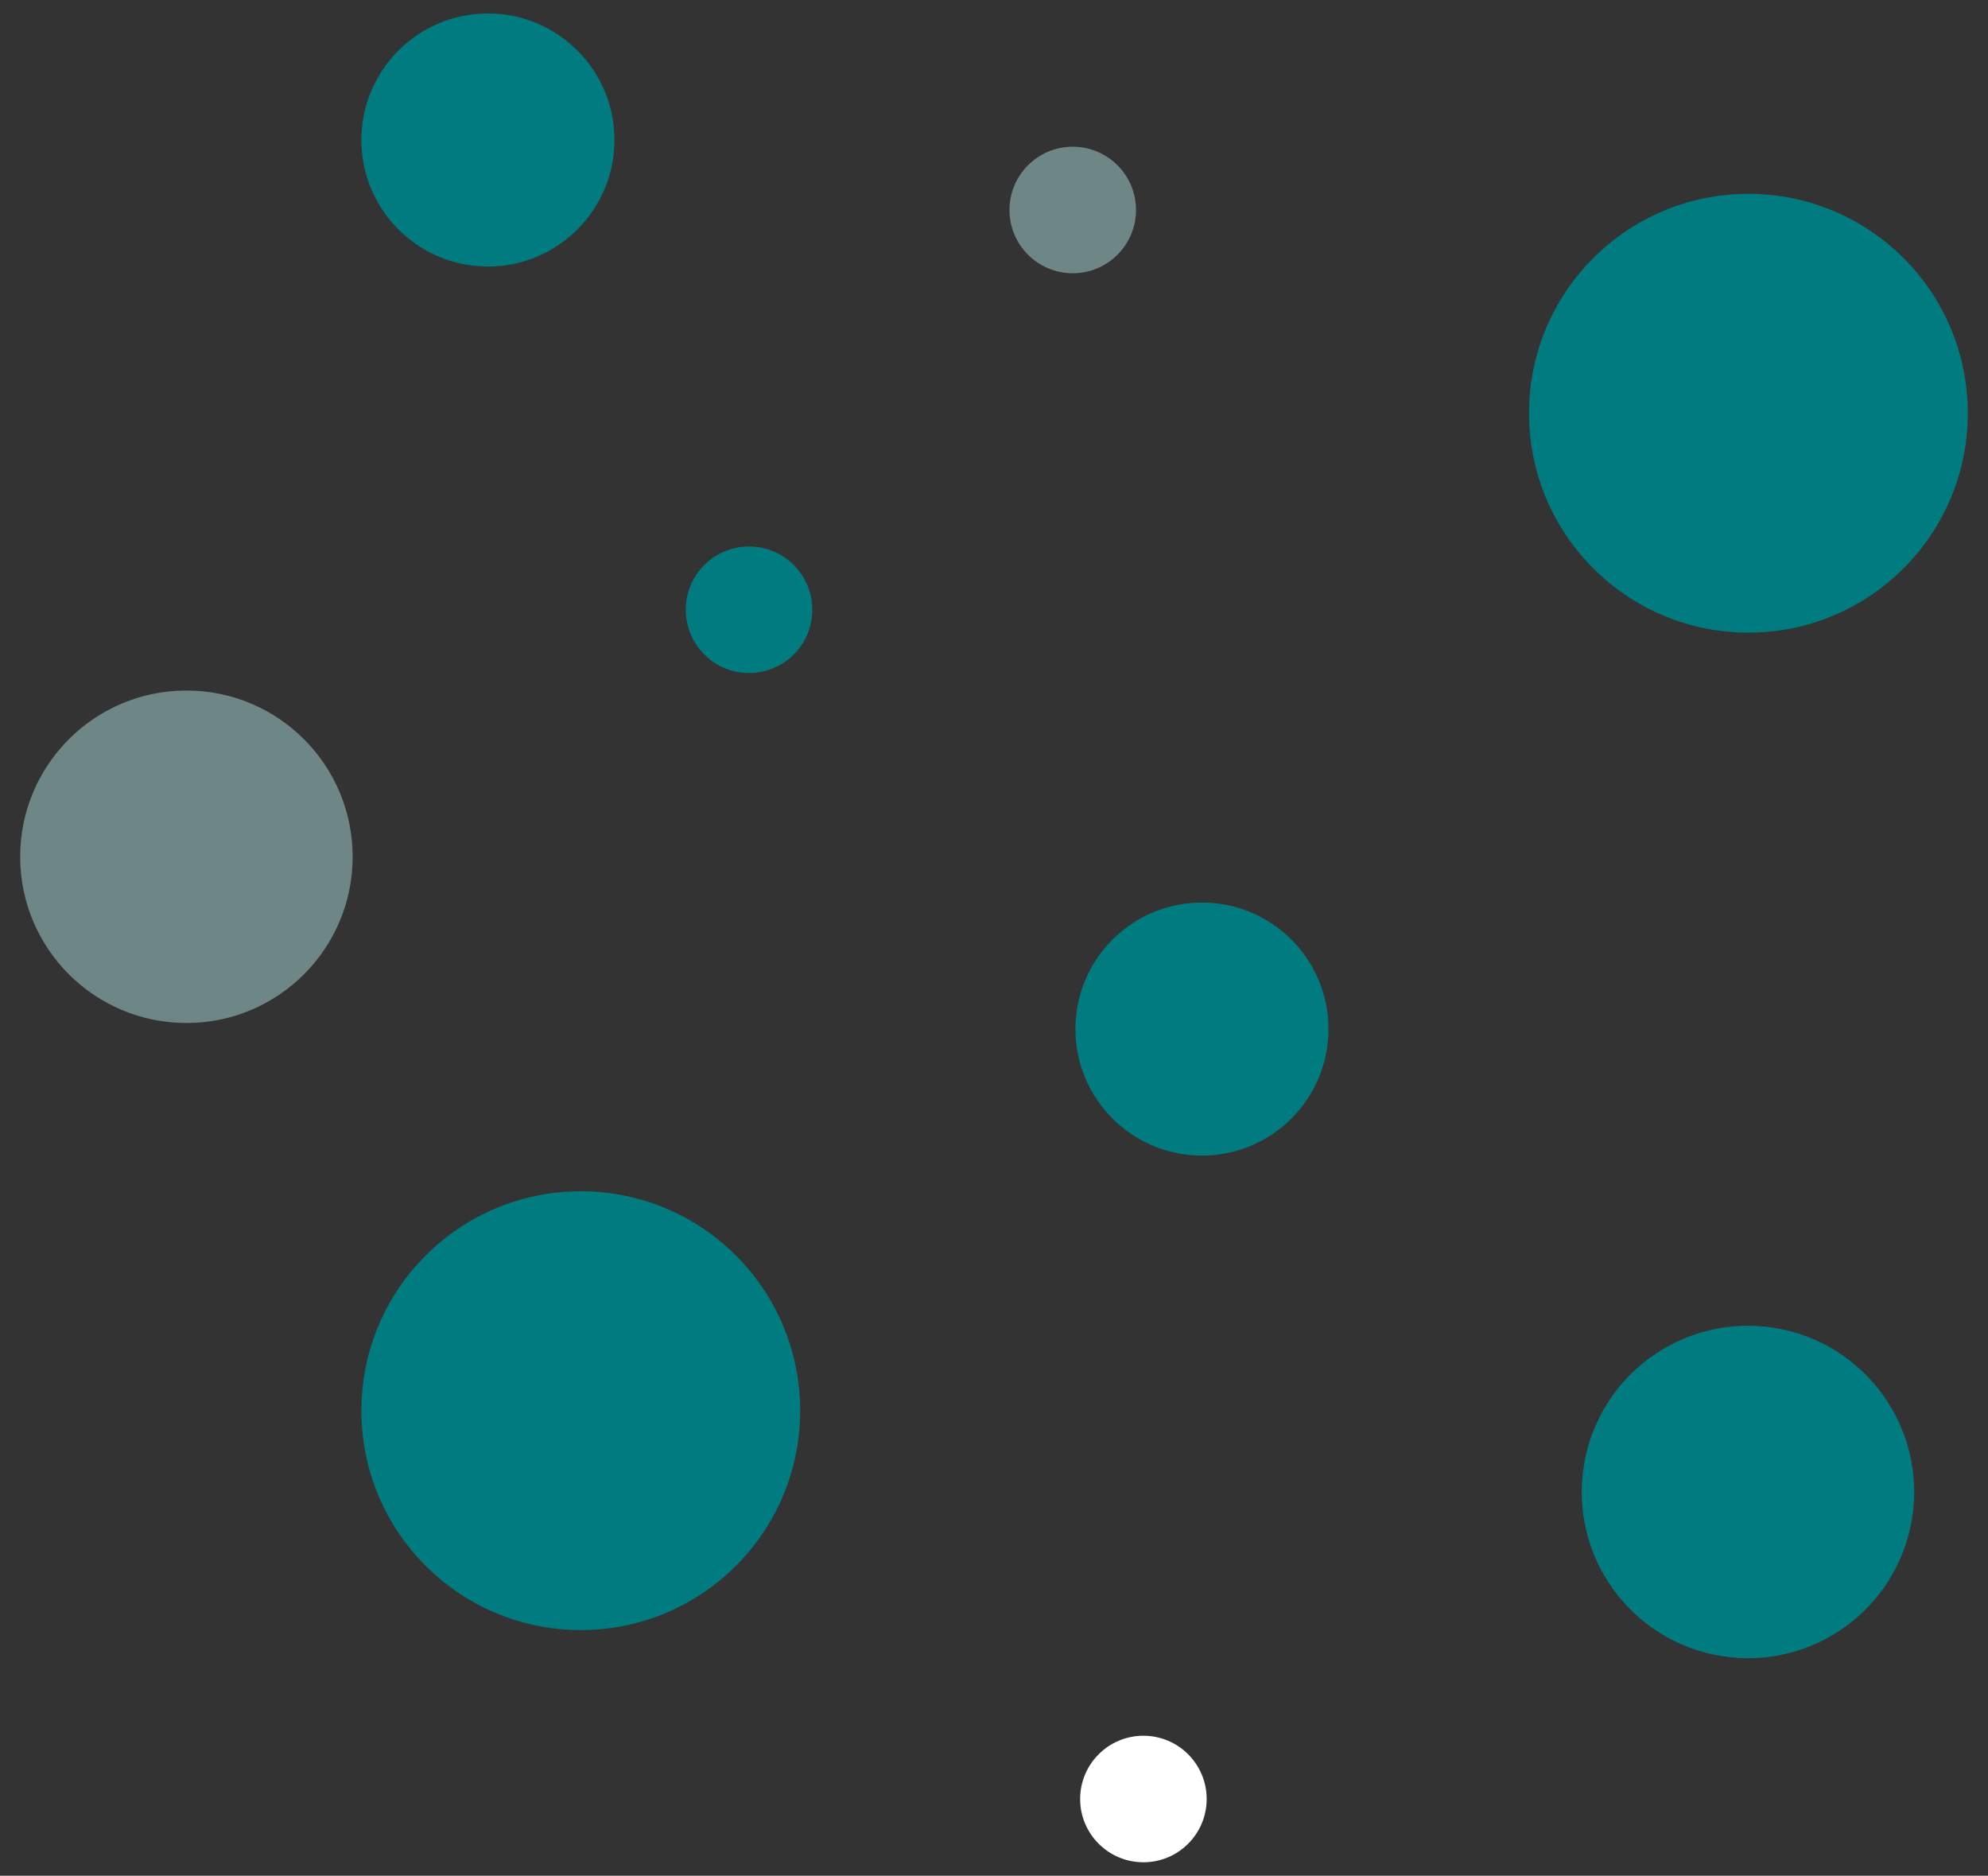
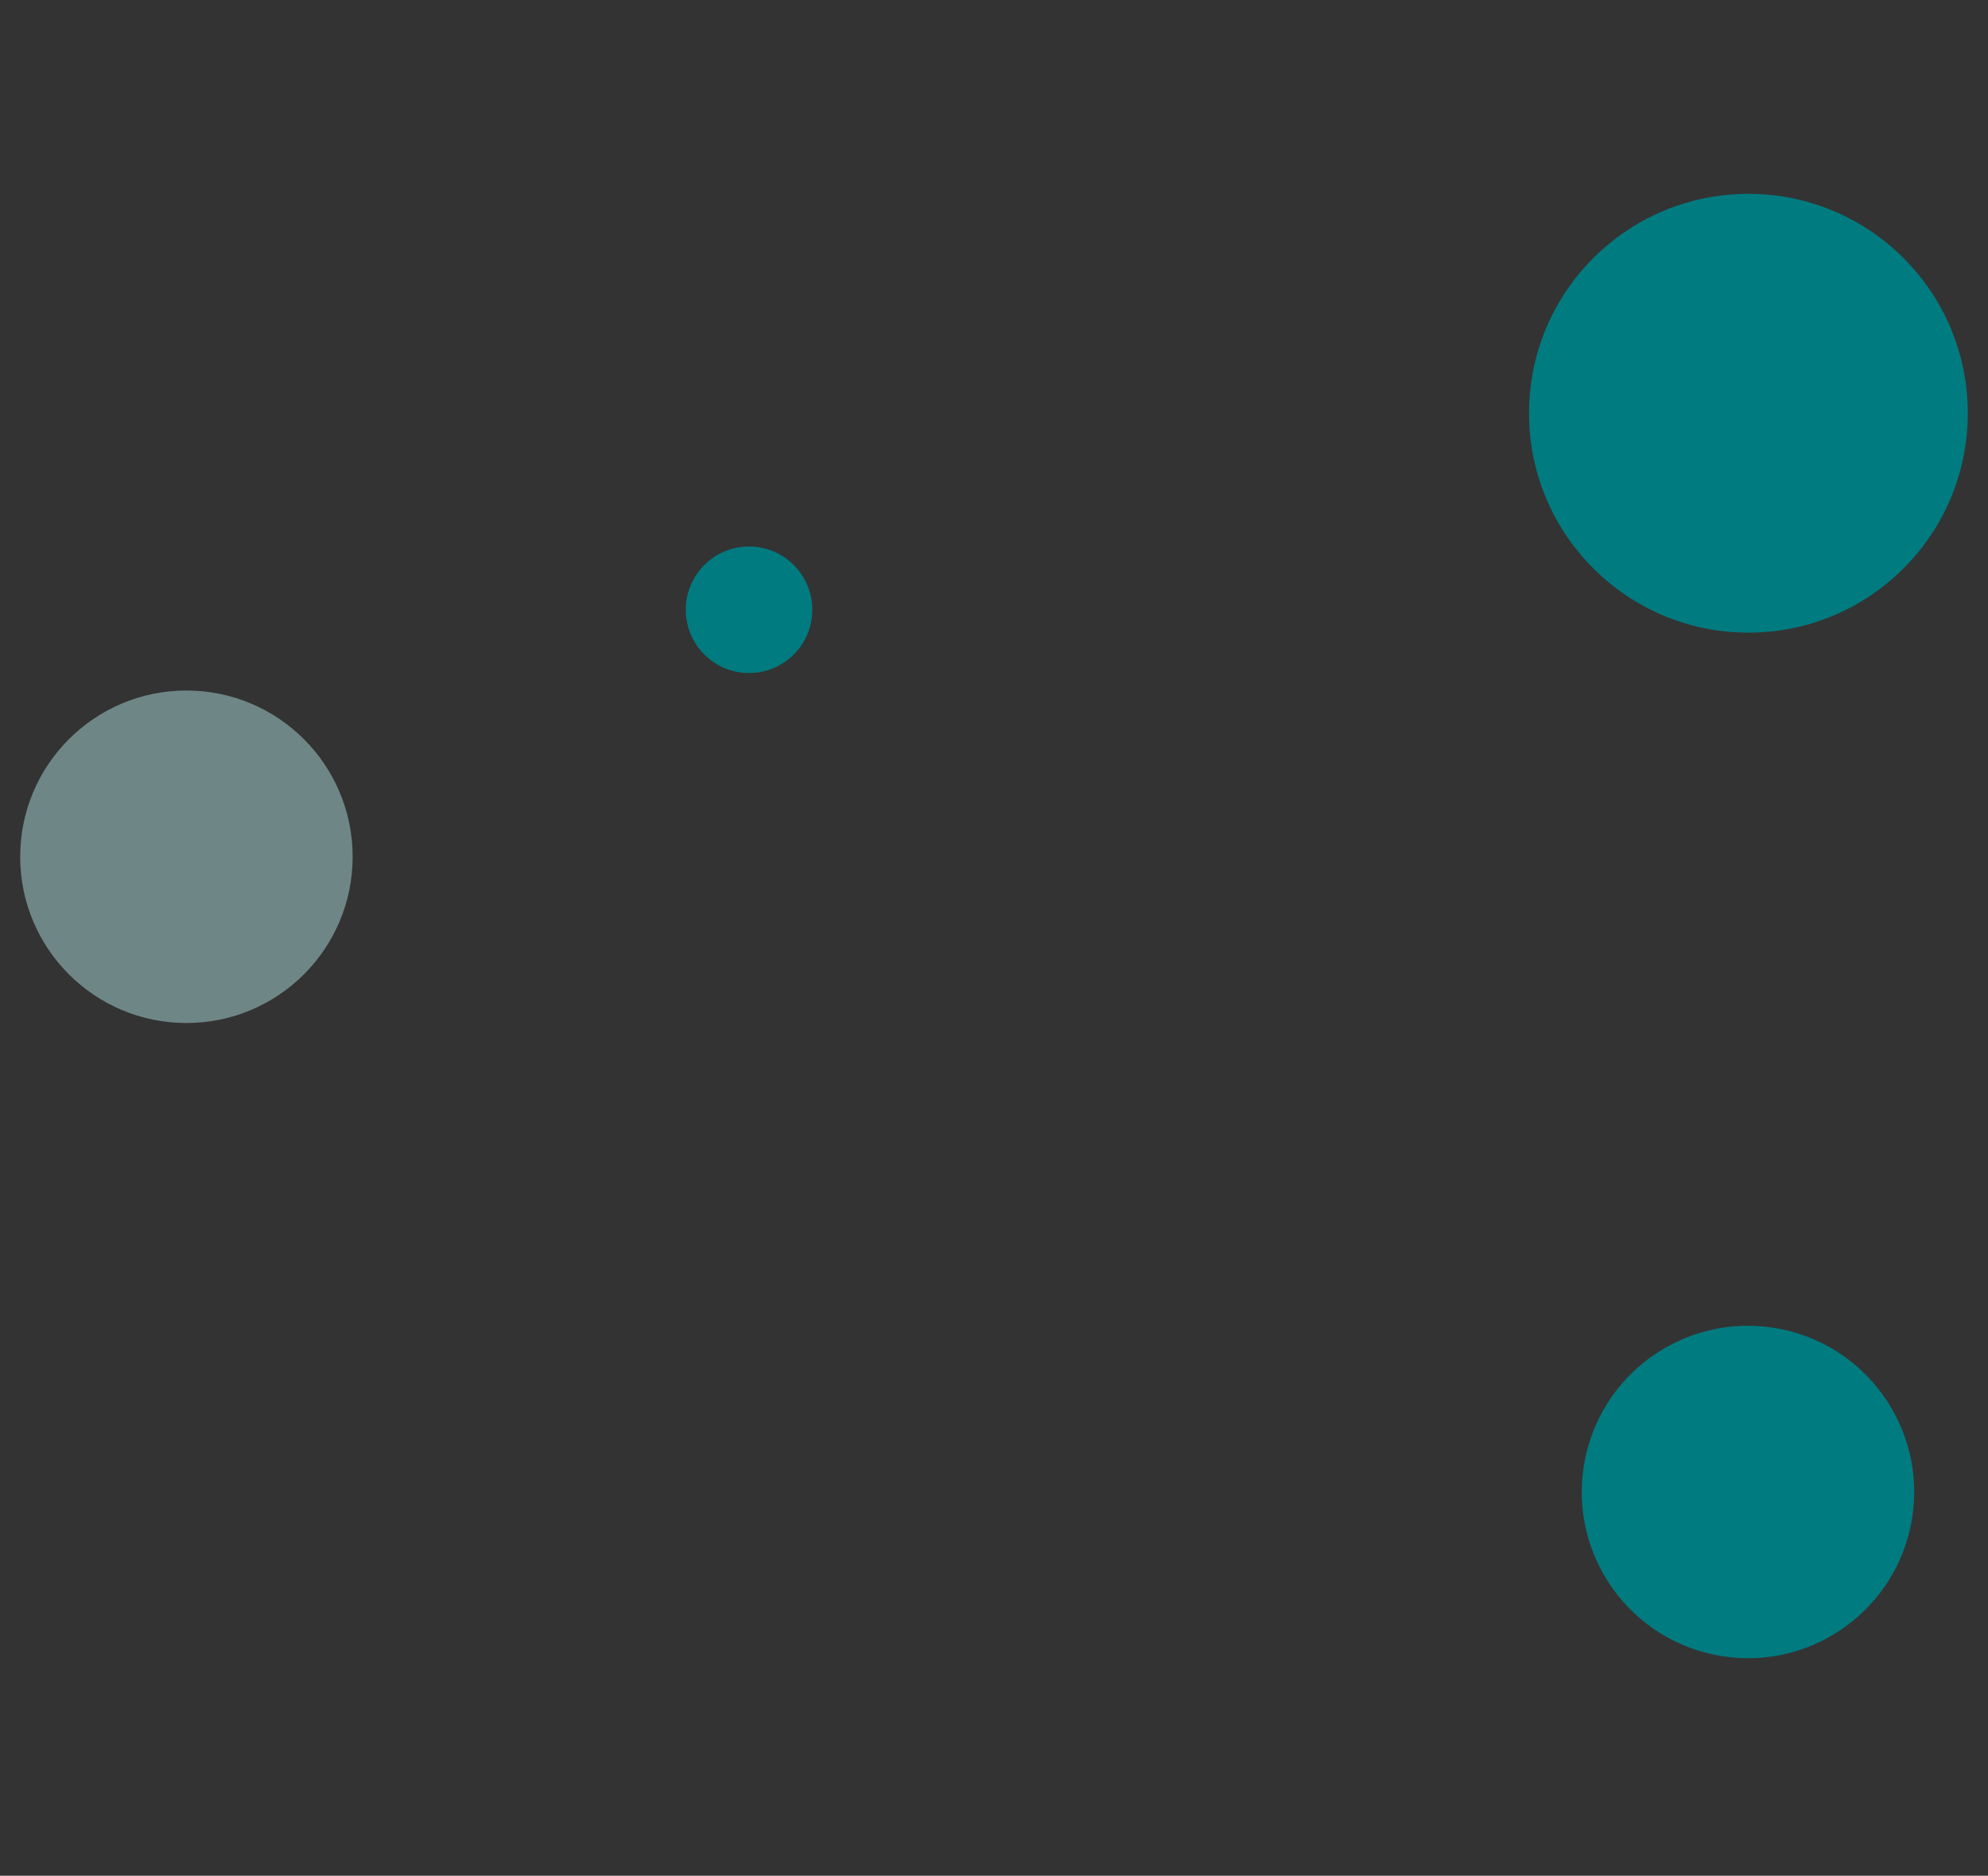
<svg xmlns="http://www.w3.org/2000/svg" version="1.1" id="Layer_1" x="0px" y="0px" viewBox="0 0 295.4 278.7" style="enable-background:new 0 0 295.4 278.7;" xml:space="preserve">
  <rect x="0" y="0" width="295.4" height="278.7" fill="#333333" stroke="none" />
  <style type="text/css">
	.st0{fill:#007B80;}
	.st1{fill:#FFFFFF;}
	.st2{opacity:0.5;fill:#ADDADB;enable-background:new    ;}
</style>
  <circle class="st0" cx="259.8" cy="61.4" r="32.6" />
  <ellipse transform="matrix(0.16 -0.987 0.987 0.16 -0.653 442.633)" class="st0" cx="259.8" cy="221.7" rx="24.7" ry="24.7" />
-   <circle class="st0" cx="178.6" cy="152.9" r="18.8" />
-   <circle class="st1" cx="169.9" cy="267.3" r="9.4" />
  <ellipse class="st2" cx="27.7" cy="127.3" rx="24.7" ry="24.7" />
  <circle class="st0" cx="111.3" cy="90.6" r="9.4" />
-   <circle class="st2" cx="159.4" cy="31.2" r="9.4" />
-   <circle class="st0" cx="72.5" cy="20.8" r="18.8" />
-   <circle class="st0" cx="86.3" cy="209.6" r="32.6" />
</svg>